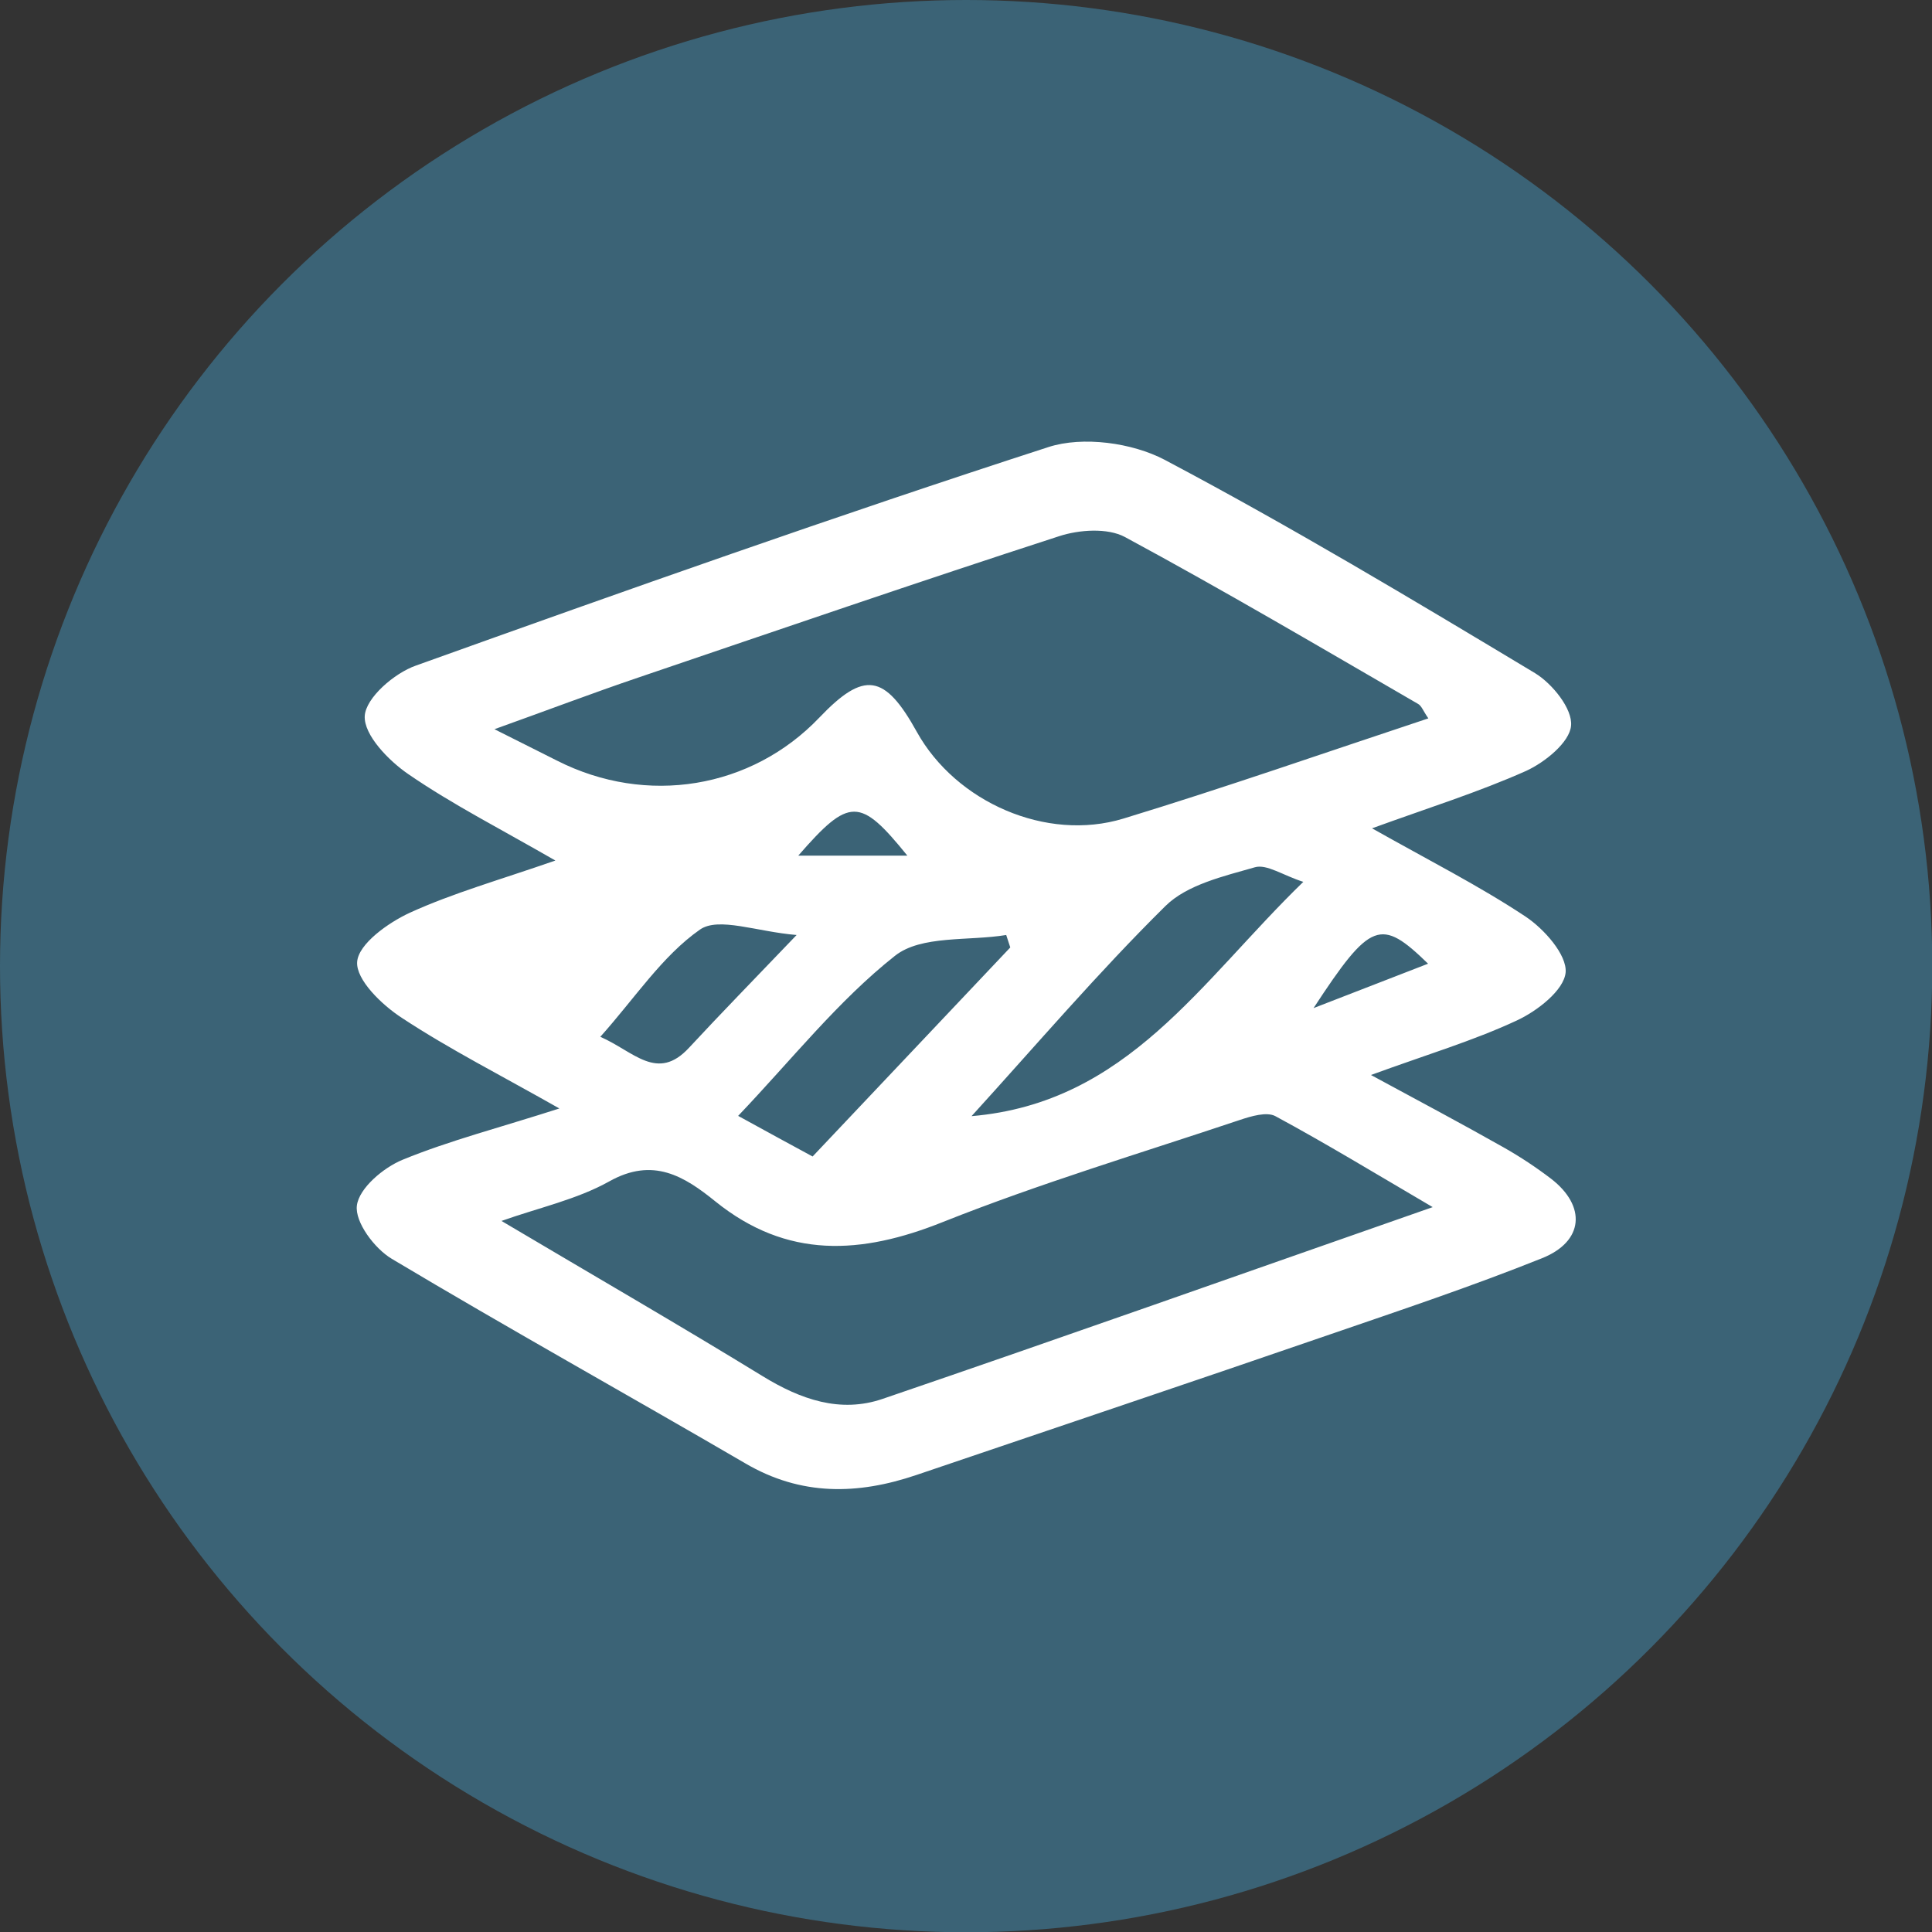
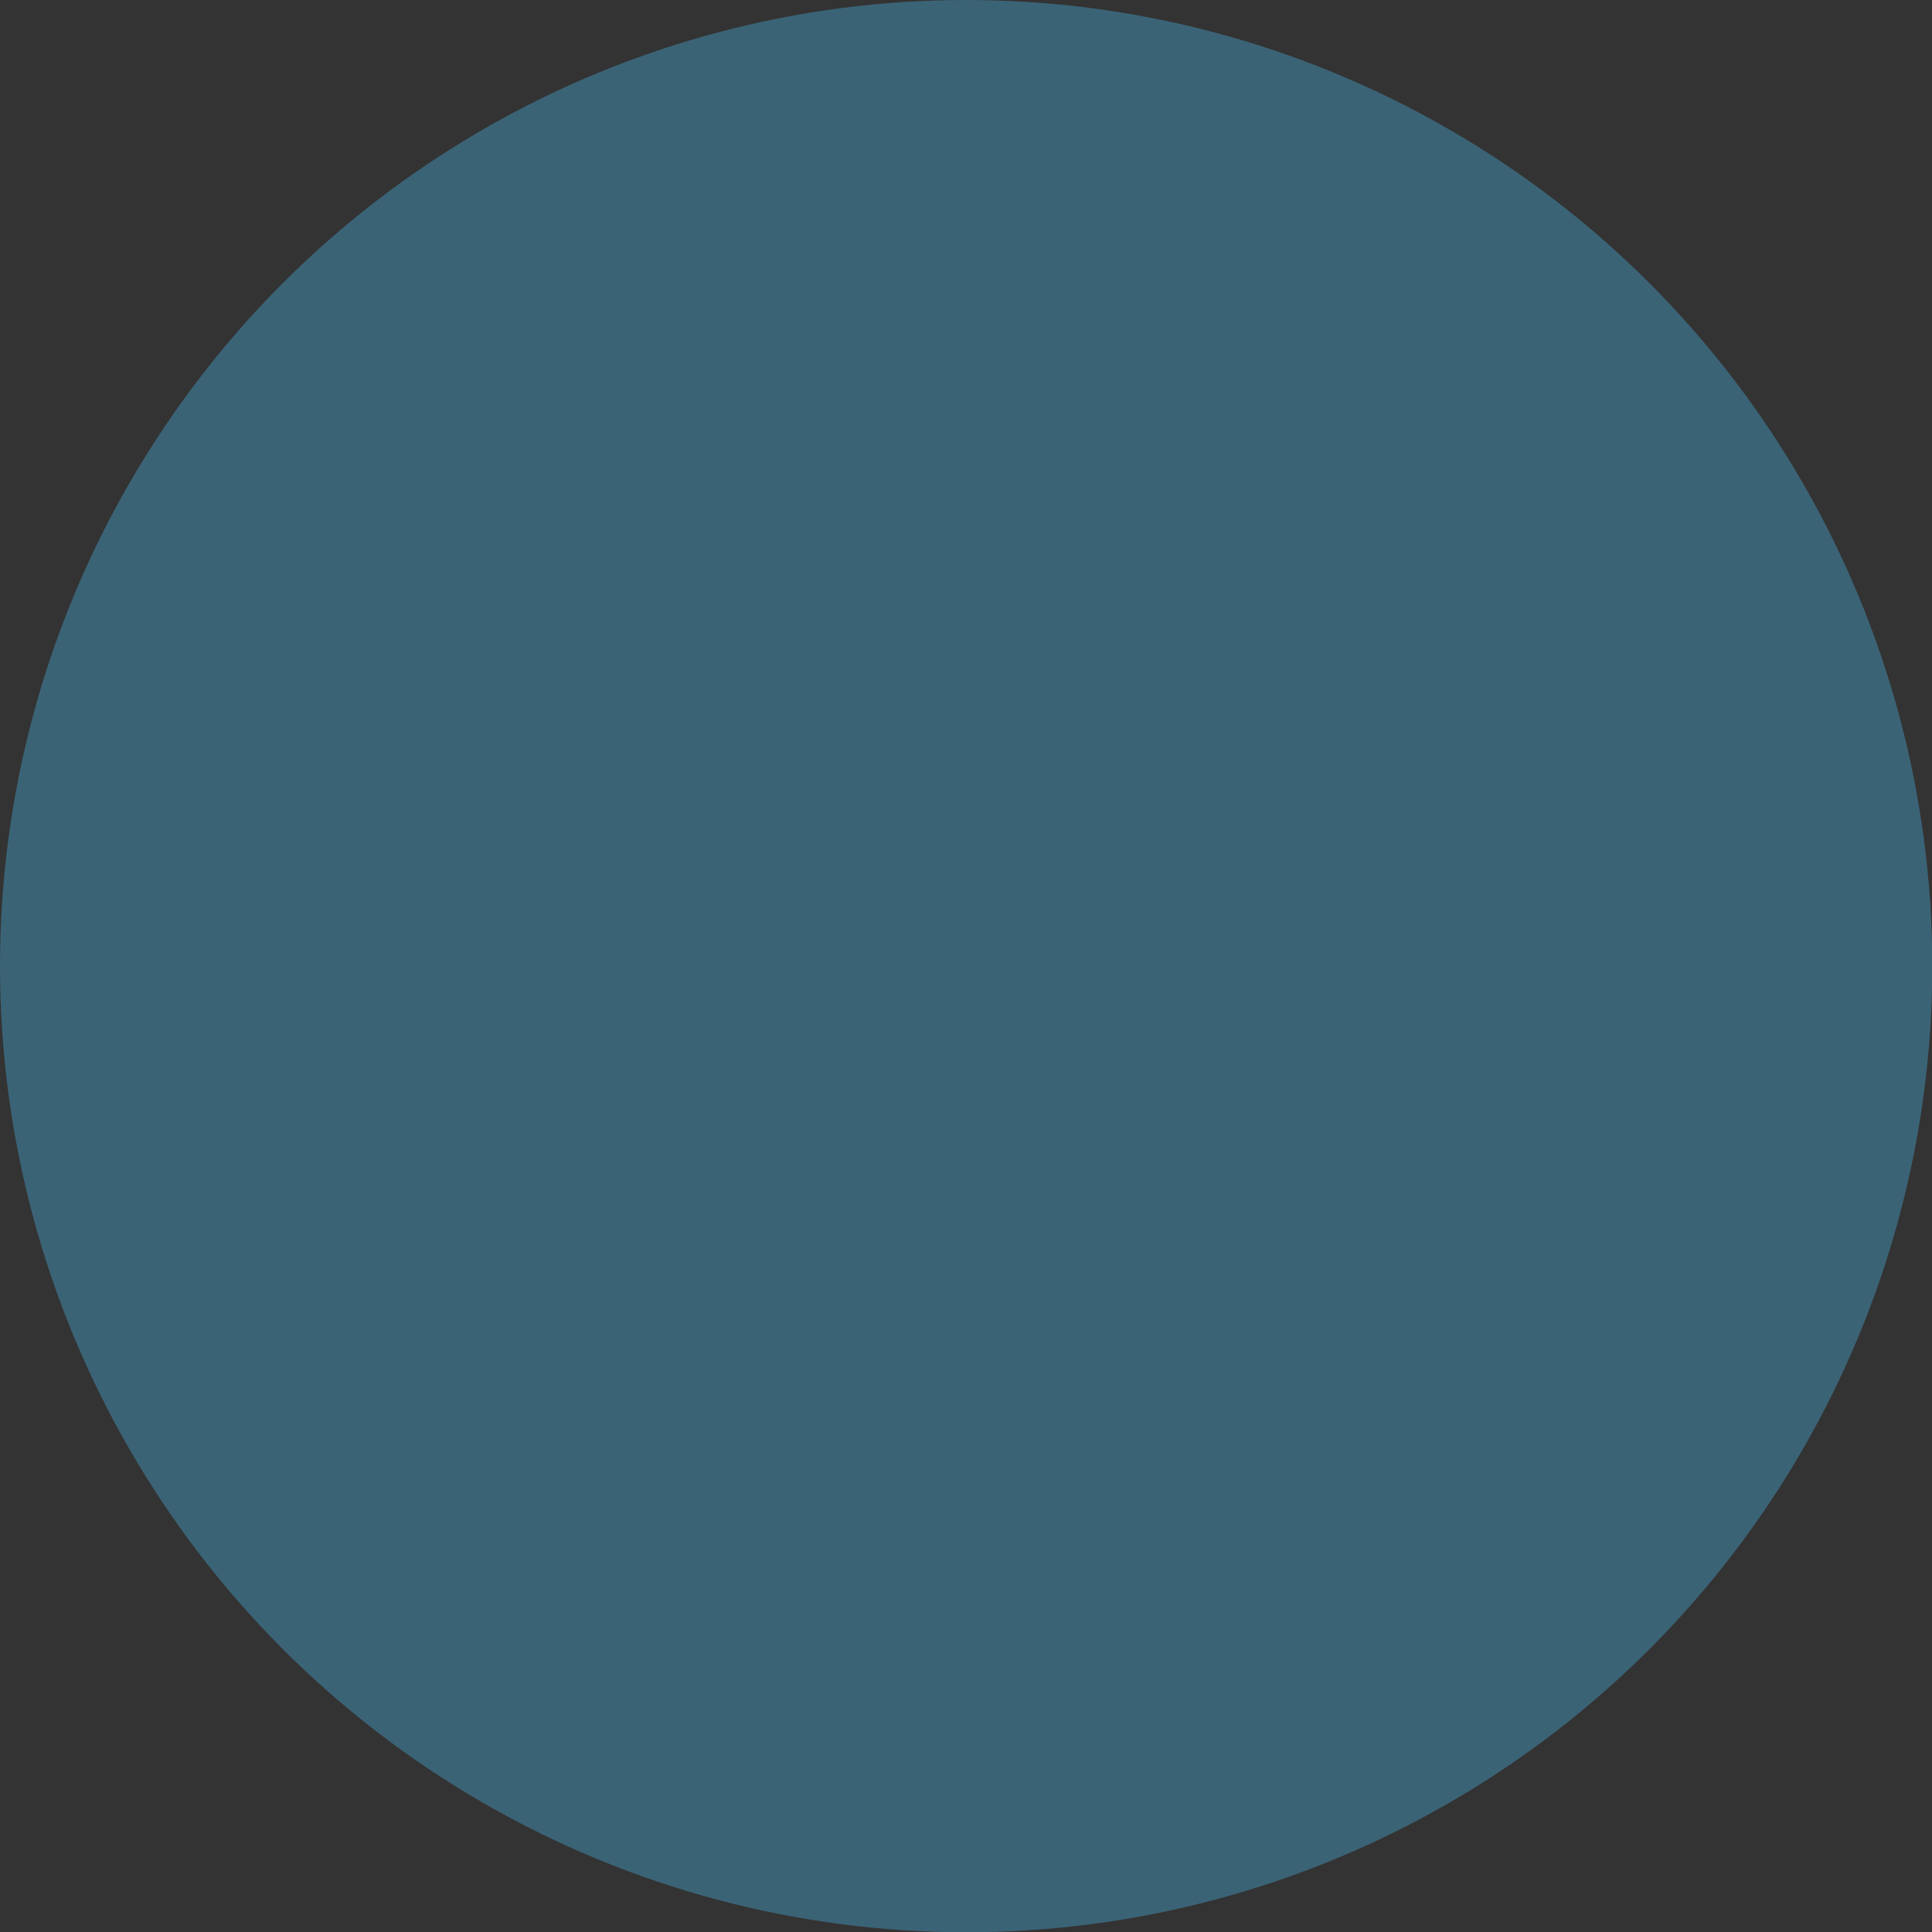
<svg xmlns="http://www.w3.org/2000/svg" id="Calque_2" data-name="Calque 2" viewBox="0 0 71.35 71.35">
  <rect x="0" y="0" width="71.35" height="71.35" fill="#333333" stroke="none" />
  <defs>
    <style>
      .cls-1 {
        fill: #fff;
      }

      .cls-1, .cls-2 {
        stroke-width: 0px;
      }

      .cls-2 {
        fill: #3b6376;
      }
    </style>
  </defs>
  <g id="_图层_1" data-name="图层 1">
    <circle class="cls-2" cx="35.68" cy="35.68" r="35.68" />
-     <path class="cls-1" d="M20.7,40.96c-2.22-1.26-4.1-2.21-5.86-3.37-.74-.48-1.7-1.41-1.65-2.07.05-.66,1.14-1.44,1.94-1.81,1.6-.73,3.31-1.21,5.38-1.93-2.03-1.17-3.8-2.07-5.43-3.19-.73-.5-1.65-1.45-1.61-2.15.04-.67,1.09-1.58,1.89-1.86,7.75-2.78,15.52-5.53,23.36-8.07,1.27-.41,3.09-.16,4.29.47,4.65,2.46,9.17,5.17,13.68,7.88.64.39,1.39,1.32,1.33,1.94-.05.61-.96,1.35-1.66,1.67-1.77.79-3.63,1.37-5.69,2.12,2.09,1.18,3.95,2.12,5.67,3.26.69.46,1.53,1.41,1.48,2.06-.06.66-1.05,1.43-1.81,1.78-1.61.75-3.33,1.26-5.38,2.01,1.85,1,3.39,1.82,4.91,2.68.6.34,1.19.73,1.74,1.15,1.31,1.01,1.22,2.32-.34,2.94-2.57,1.03-5.2,1.91-7.82,2.81-5.08,1.75-10.18,3.46-15.27,5.19-2.18.74-4.27.78-6.33-.43-4.34-2.53-8.73-4.97-13.05-7.55-.64-.38-1.37-1.36-1.29-1.97.08-.64.98-1.4,1.69-1.69,1.73-.71,3.57-1.18,5.84-1.91ZM52.75,26.53c-.19-.27-.25-.47-.39-.54-3.59-2.08-7.17-4.19-10.82-6.16-.64-.34-1.68-.27-2.42-.03-5.21,1.69-10.39,3.47-15.57,5.23-1.65.56-3.28,1.18-5.29,1.9,1.01.51,1.66.83,2.31,1.16,3.31,1.68,7.18,1.04,9.69-1.59,1.65-1.73,2.41-1.62,3.6.53,1.44,2.59,4.78,4.07,7.63,3.2,3.74-1.14,7.43-2.43,11.26-3.7ZM52.91,44.58c-2.13-1.25-3.94-2.35-5.81-3.36-.32-.17-.89,0-1.31.14-3.67,1.23-7.38,2.34-10.97,3.77-3.02,1.21-5.76,1.37-8.4-.76-1.15-.93-2.3-1.65-3.92-.74-1.2.67-2.6.97-3.98,1.46,3.39,2.01,6.54,3.83,9.64,5.73,1.4.86,2.87,1.38,4.44.84,6.65-2.27,13.27-4.62,20.31-7.08ZM48.14,32.57c-.76-.24-1.36-.67-1.8-.54-1.15.33-2.5.64-3.3,1.43-2.48,2.45-4.75,5.11-7.16,7.76,5.76-.49,8.46-4.98,12.26-8.66ZM37.31,34.99l-.15-.46c-1.39.23-3.14,0-4.11.77-2.1,1.66-3.8,3.82-5.79,5.91,1.07.59,1.92,1.05,2.75,1.5,2.48-2.62,4.89-5.17,7.3-7.72ZM29.42,34.53c-1.47-.12-2.88-.68-3.57-.2-1.4.98-2.4,2.53-3.68,3.96,1.24.54,2.1,1.68,3.28.4,1.17-1.26,2.38-2.5,3.96-4.15ZM48.51,37.23c1.39-.54,2.78-1.08,4.23-1.64-1.75-1.7-2.12-1.58-4.23,1.64ZM33.51,31.6c-1.75-2.16-2.14-2.17-4.03,0h4.03Z" />
  </g>
</svg>